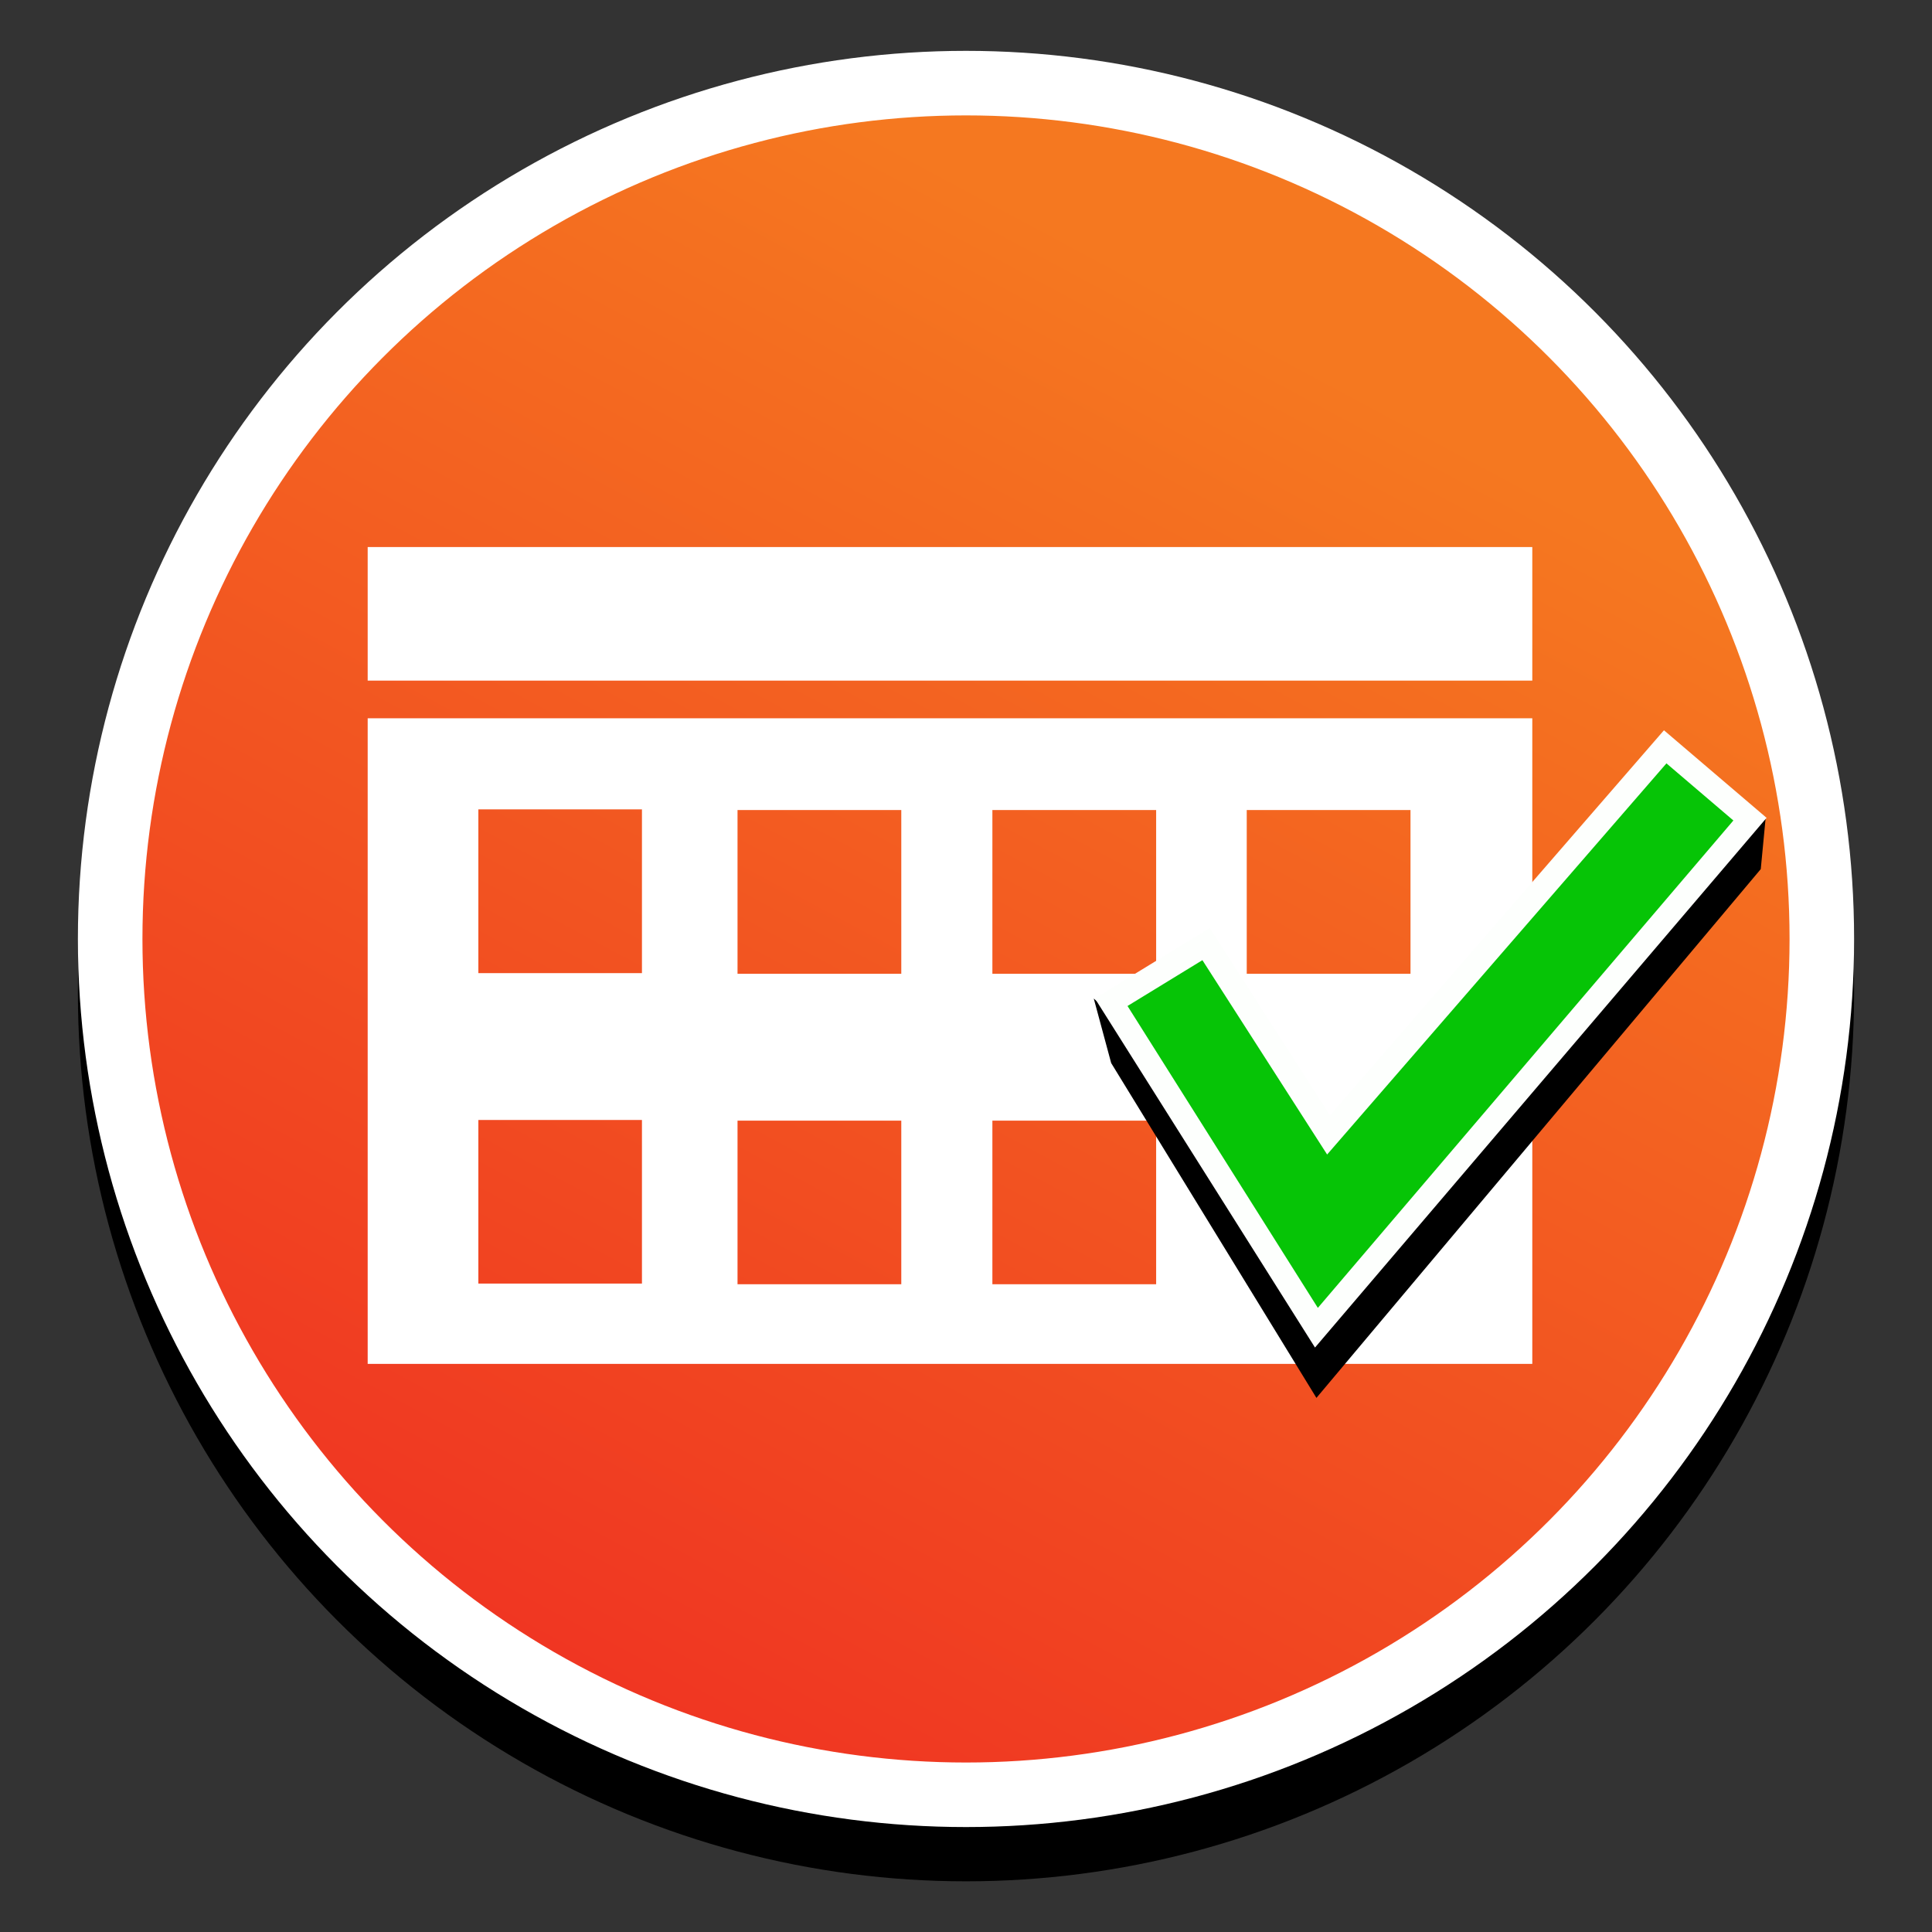
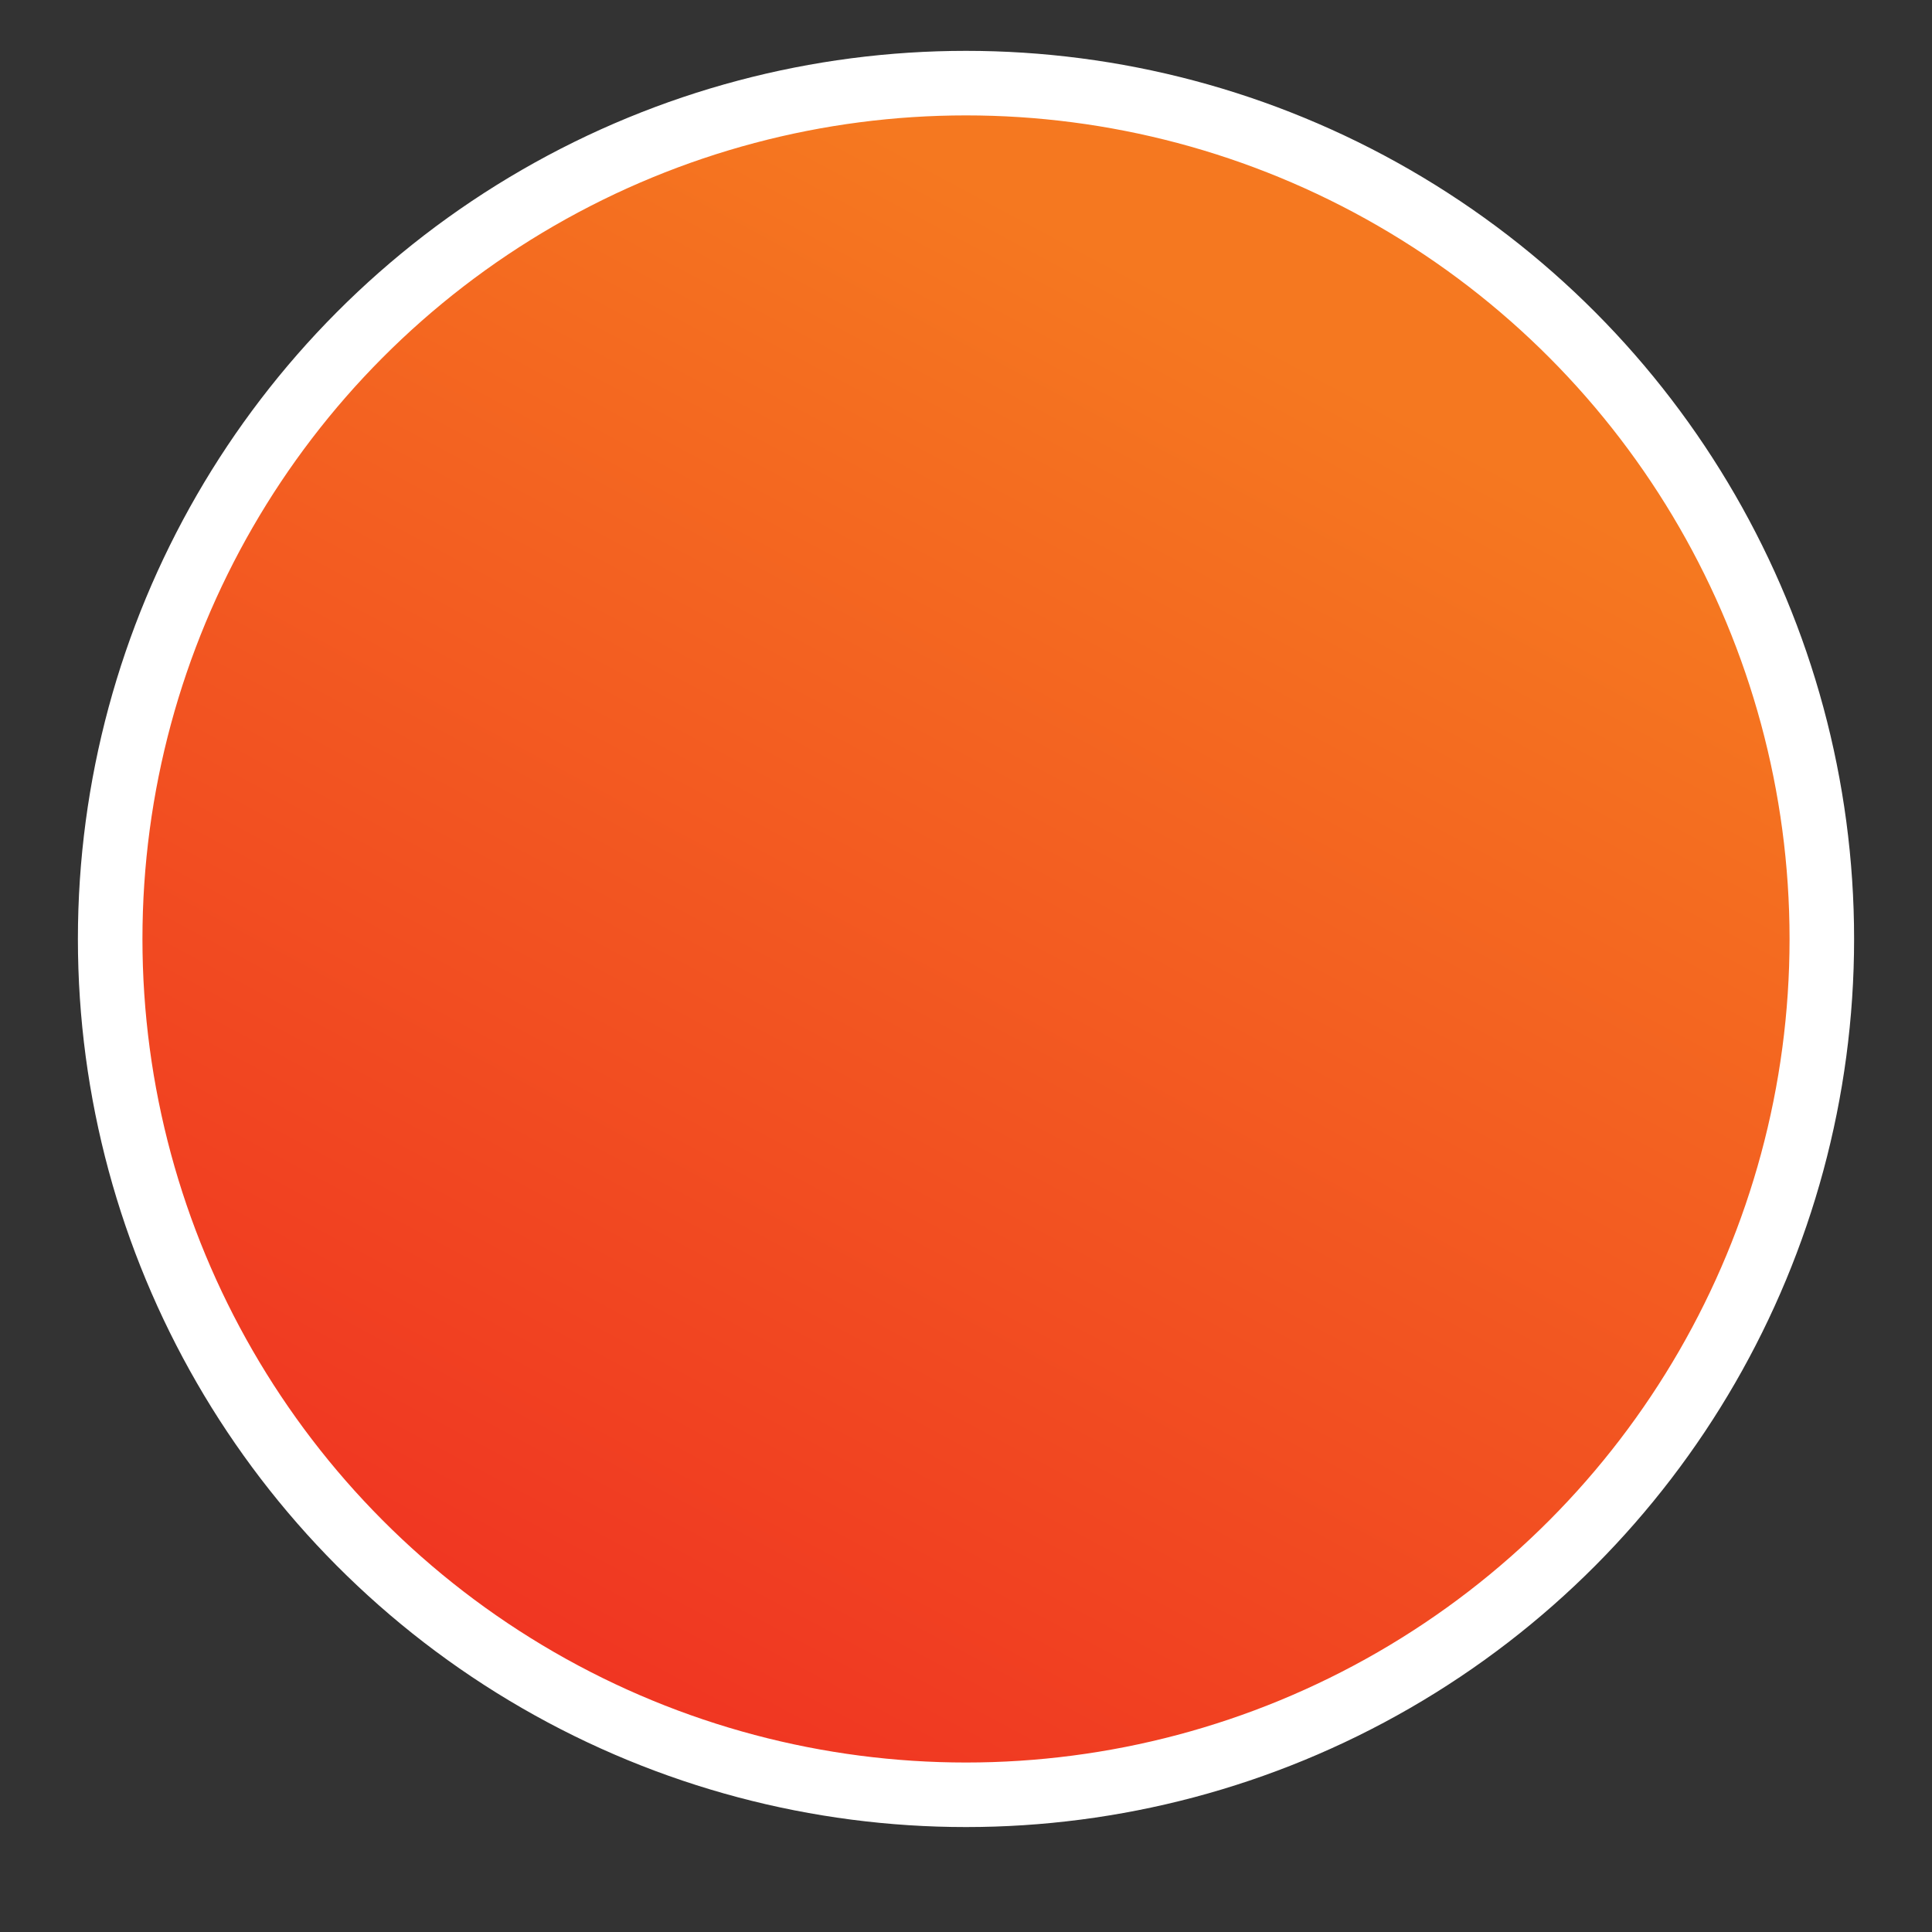
<svg xmlns="http://www.w3.org/2000/svg" id="uuid-74206d47-f6cd-4966-8194-85284d631fb8" viewBox="0 0 116.44 116.44">
  <rect x="0" y="0" width="116.44" height="116.44" fill="#333333" stroke="none" />
  <defs>
    <style>.uuid-ca2b4d96-f95f-45c7-bd5c-72fb72dac1cf{fill:url(#uuid-841dae07-bfe0-4ac9-ae70-be28feaba12a);stroke:#fff;}.uuid-ca2b4d96-f95f-45c7-bd5c-72fb72dac1cf,.uuid-d3a7e48a-db6a-4960-ac60-fae798171734{stroke-width:3.89px;}.uuid-ca2b4d96-f95f-45c7-bd5c-72fb72dac1cf,.uuid-d3a7e48a-db6a-4960-ac60-fae798171734,.uuid-b1a736c0-7713-45d9-ab66-eea9f181dd27{stroke-miterlimit:10;}.uuid-539d6929-e029-43b9-a56f-95ea7ad4d648,.uuid-bde6a1c0-4894-47c6-841f-745f3726cecb{stroke-width:0px;}.uuid-bde6a1c0-4894-47c6-841f-745f3726cecb{fill:#fff;}.uuid-d3a7e48a-db6a-4960-ac60-fae798171734{stroke:#000;}.uuid-b1a736c0-7713-45d9-ab66-eea9f181dd27{fill:#06c406;stroke:#fdfffd;stroke-linecap:square;stroke-width:1.42px;}</style>
    <linearGradient id="uuid-841dae07-bfe0-4ac9-ae70-be28feaba12a" x1="28.41" y1="112.25" x2="77.3" y2="20.97" gradientUnits="userSpaceOnUse">
      <stop offset="0" stop-color="#ef2c22" />
      <stop offset="1" stop-color="#f57820" />
    </linearGradient>
  </defs>
-   <circle class="uuid-d3a7e48a-db6a-4960-ac60-fae798171734" cx="58.22" cy="59.86" r="51.58" />
  <circle class="uuid-ca2b4d96-f95f-45c7-bd5c-72fb72dac1cf" cx="58.22" cy="56.59" r="51.58" />
-   <path class="uuid-bde6a1c0-4894-47c6-841f-745f3726cecb" d="M22.16,43.29v38.91h70.19v-38.91H22.16ZM38.69,77.36h-9.86v-9.86h9.86v9.86ZM38.69,58.65h-9.86v-9.87h9.86v9.87ZM54.32,77.4h-9.87v-9.86h9.87v9.86ZM54.32,58.69h-9.87v-9.87h9.87v9.87ZM69.68,77.4h-9.87v-9.86h9.87v9.86ZM69.68,58.69h-9.87v-9.87h9.87v9.87ZM85.01,77.4h-9.87v-9.86h9.87v9.86ZM85.01,58.69h-9.87v-9.87h9.87v9.87ZM22.16,32.97v8.05h70.19v-8.05H22.16Z" />
-   <polygon class="uuid-539d6929-e029-43b9-a56f-95ea7ad4d648" points="66.97 64.07 65.92 60.18 80.07 72.62 106.42 49.23 106.12 52.38 79.34 84.25 66.97 64.07" />
-   <polygon class="uuid-b1a736c0-7713-45d9-ab66-eea9f181dd27" points="66.97 60.4 72.69 56.9 80.07 68.4 100.36 45.01 105.47 49.37 79.34 80.02 66.97 60.4" />
</svg>